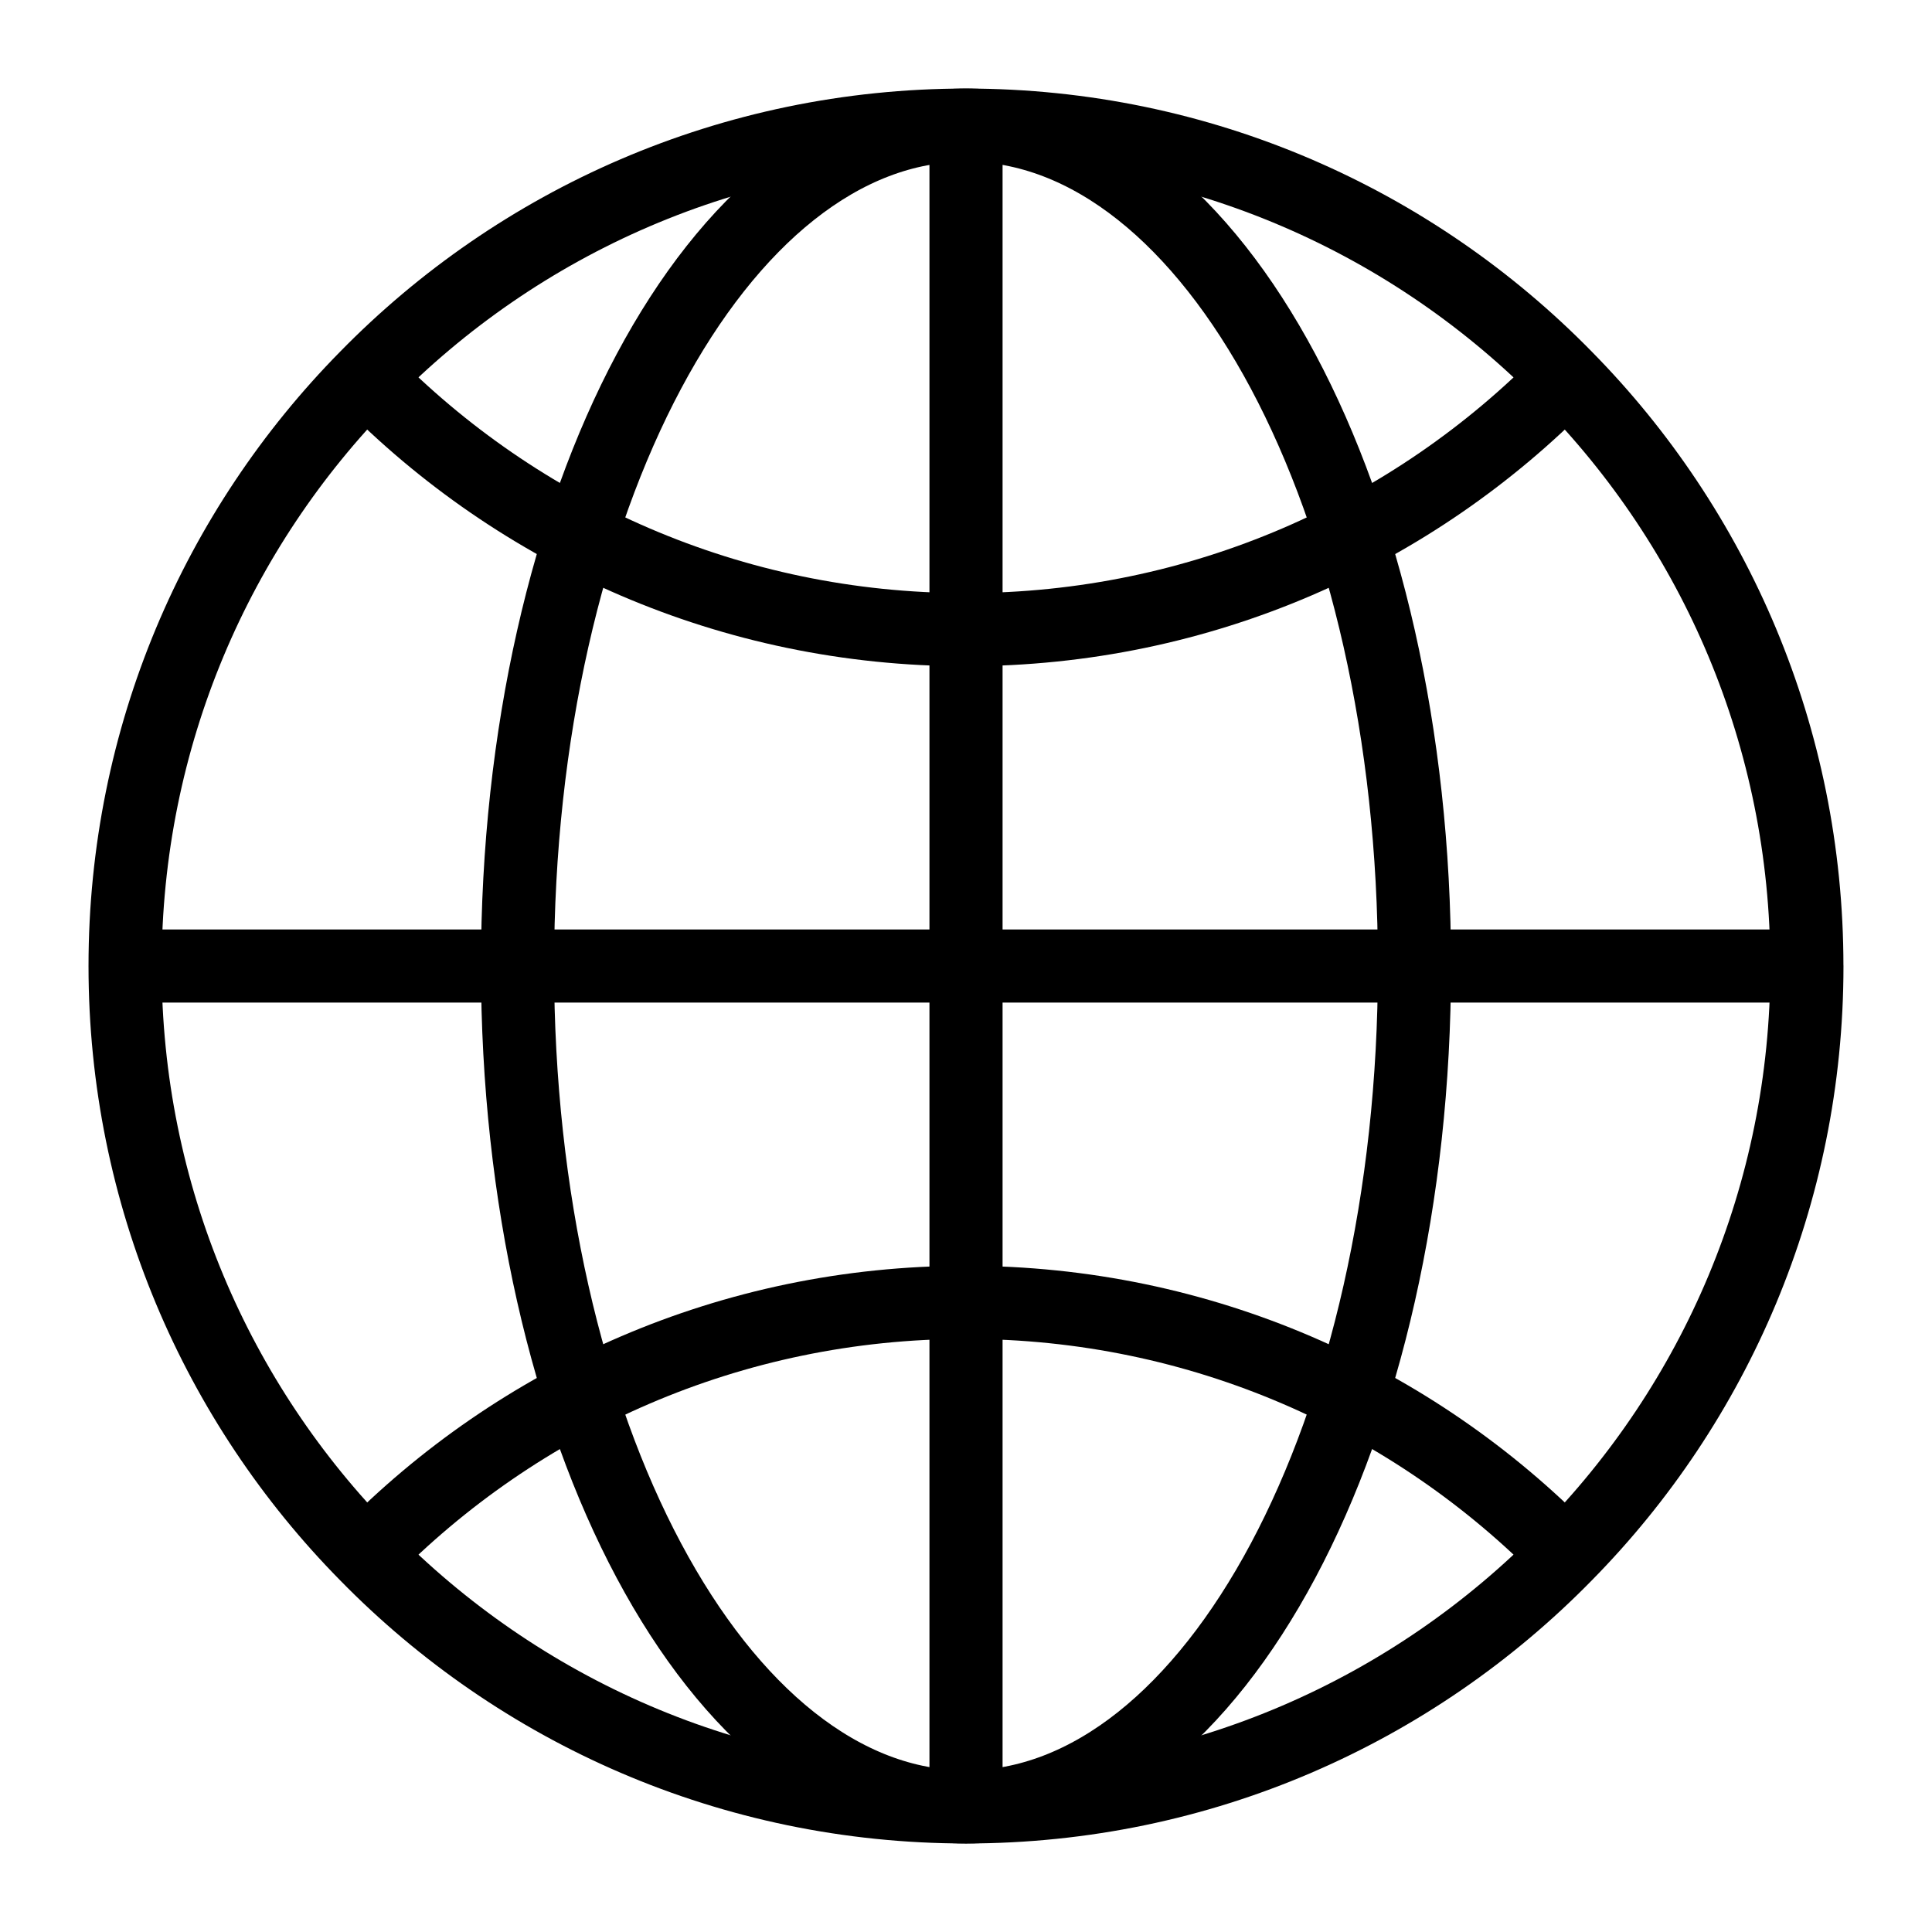
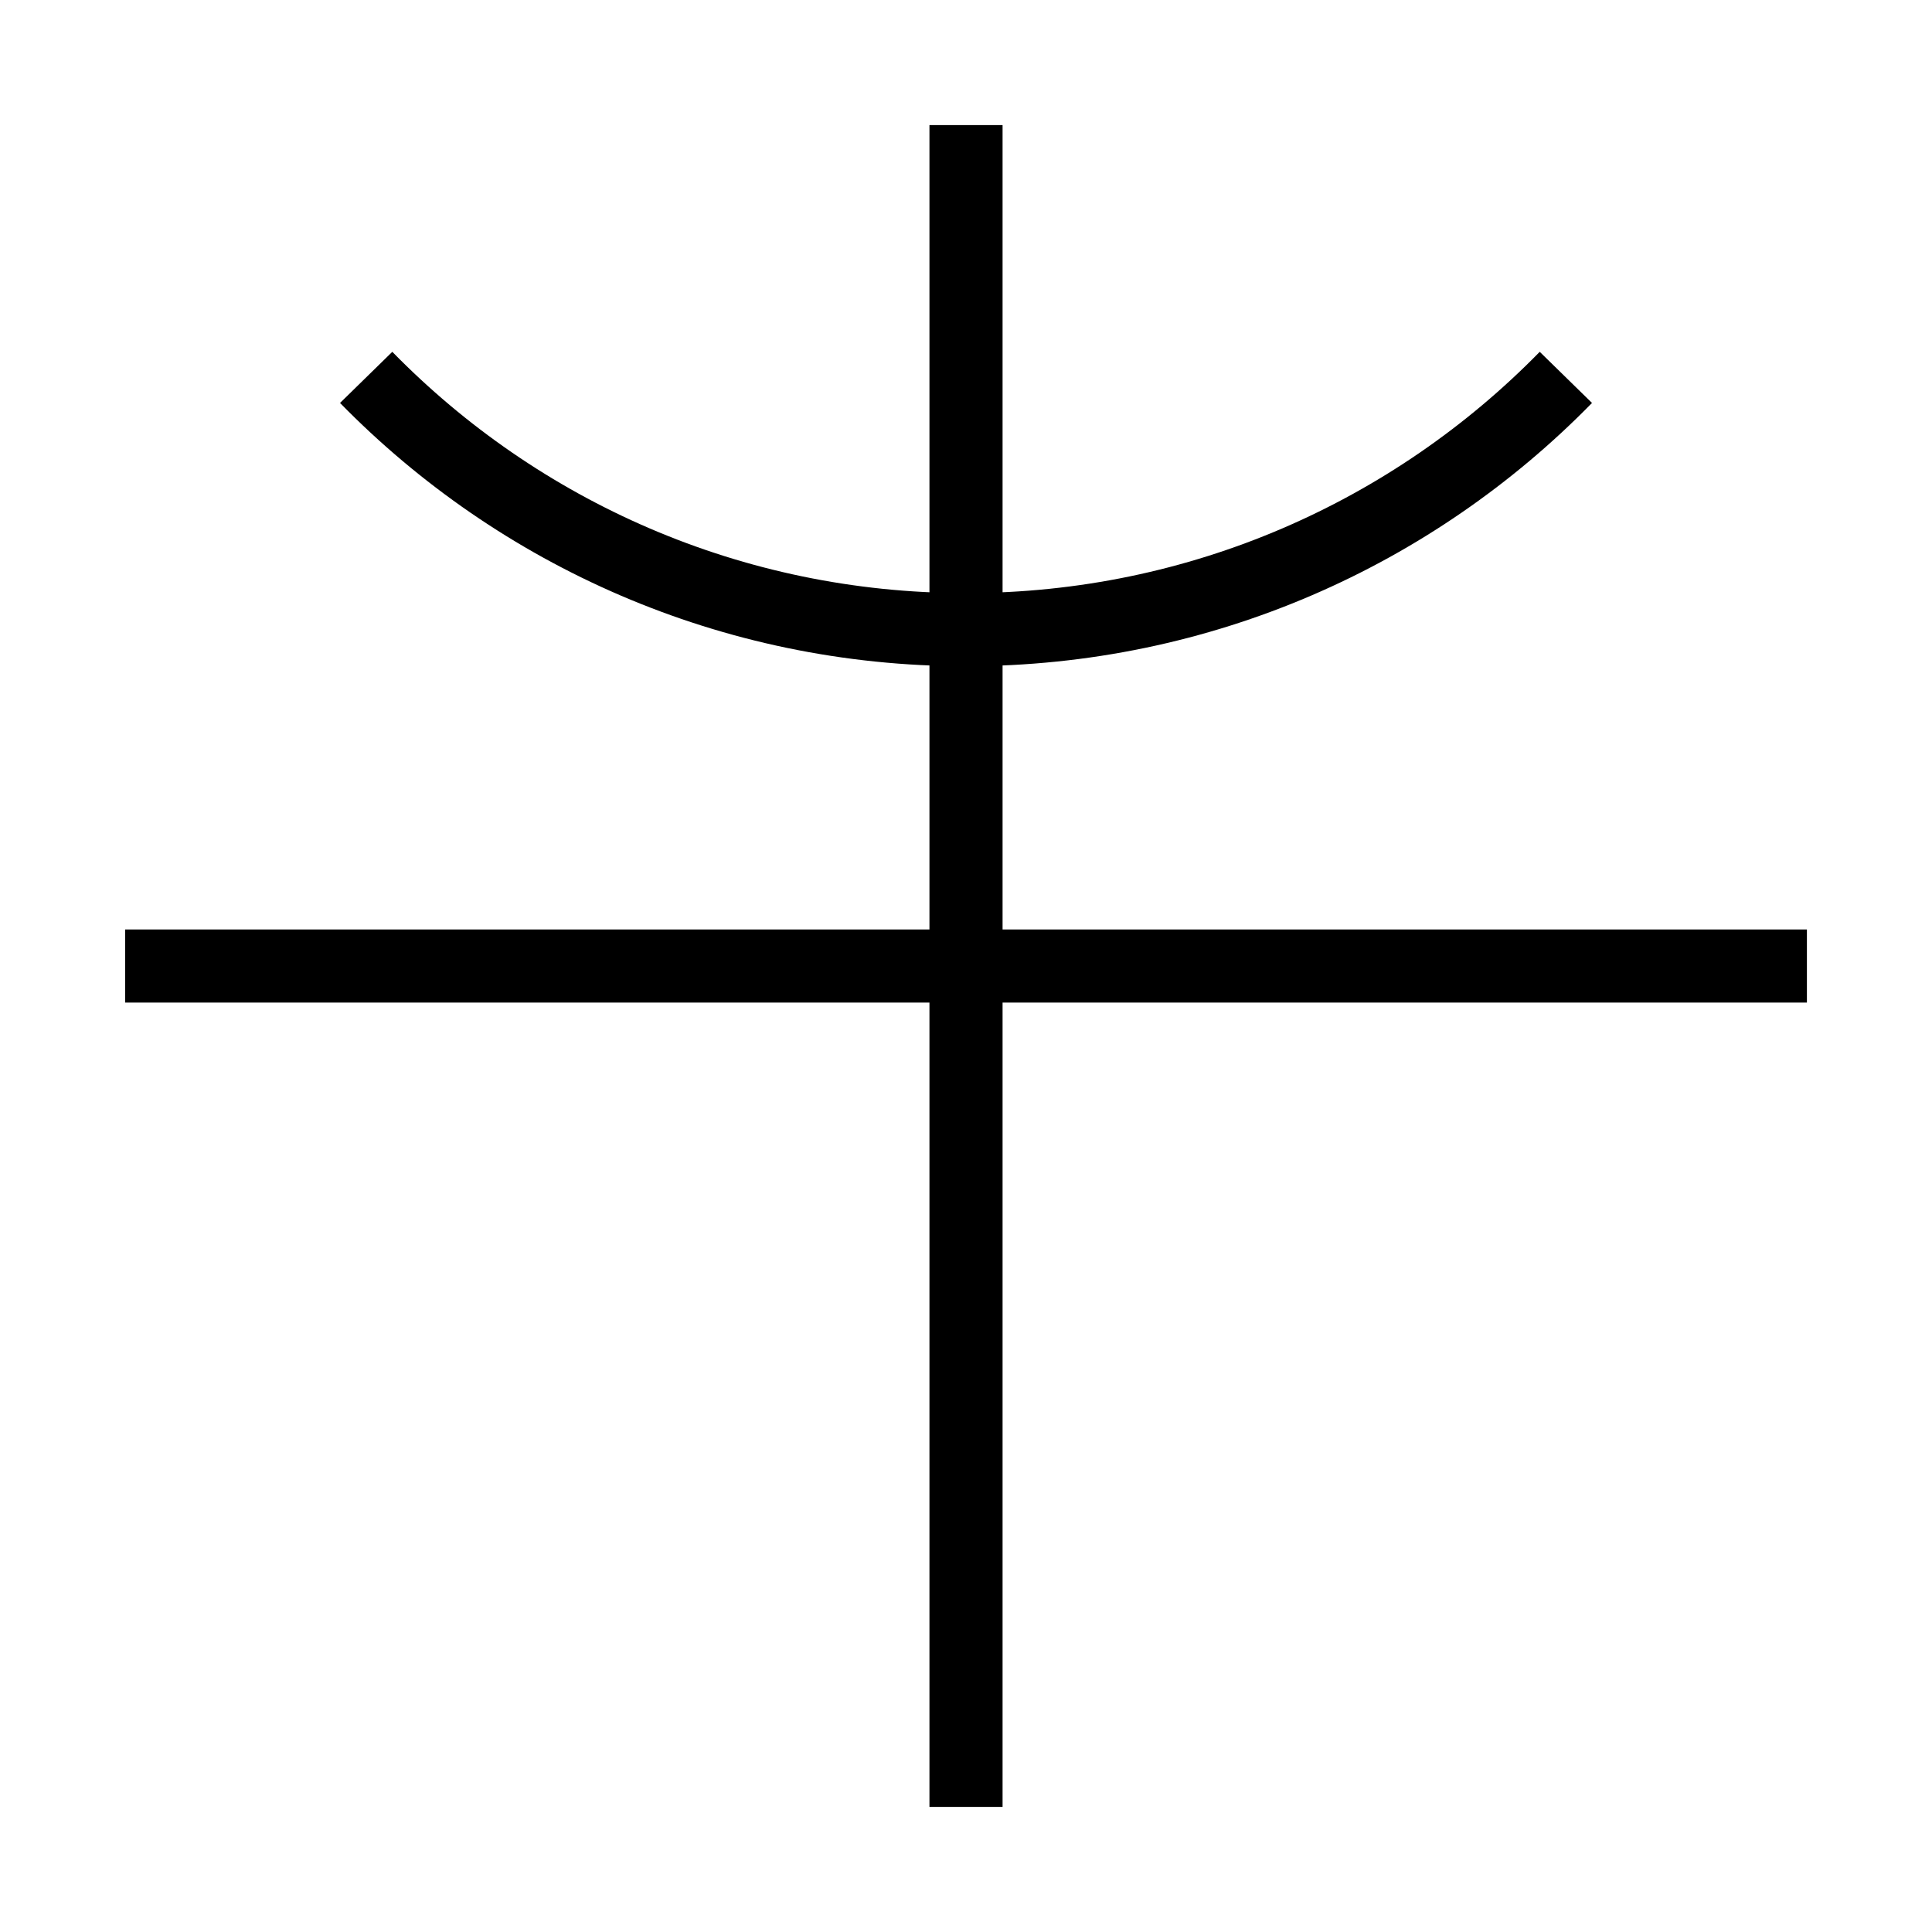
<svg xmlns="http://www.w3.org/2000/svg" width="800px" height="800px" version="1.1" viewBox="144 144 512 512">
  <g fill="none" stroke="#000000" stroke-linejoin="round" stroke-miterlimit="10" stroke-width="2">
-     <path transform="matrix(9.689 0 0 9.689 148.09 148.09)" d="m49 26c0 6.271-2.515 11.96-6.594 16.1-4.17 4.262-9.982 6.9-16.406 6.9-6.425 0-12.236-2.637-16.407-6.9-4.079-4.14-6.594-9.828-6.594-16.1 0-6.271 2.515-11.96 6.593-16.1 4.171-4.263 9.982-6.9 16.407-6.9 6.424 0 12.236 2.638 16.407 6.9 4.079 4.14 6.593 9.829 6.593 16.1z" />
+     <path transform="matrix(9.689 0 0 9.689 148.09 148.09)" d="m49 26z" />
    <path transform="matrix(9.689 0 0 9.689 148.09 148.09)" d="m42.407 9.9c-4.171 4.263-9.982 6.9-16.407 6.9-6.425 0-12.236-2.637-16.407-6.9" />
-     <path transform="matrix(9.689 0 0 9.689 148.09 148.09)" d="m9.593 42.1c4.171-4.262 9.982-6.9 16.407-6.9 6.424 0 12.236 2.638 16.407 6.9" />
-     <path transform="matrix(9.689 0 0 9.689 148.09 148.09)" d="m38.266 26c0 12.703-5.492 23-12.266 23-6.775 0-12.267-10.297-12.267-23 0-12.703 5.492-23 12.267-23 6.775 0 12.266 10.298 12.266 23" />
    <path transform="matrix(9.689 0 0 9.689 148.09 148.09)" d="m26 3v46" />
    <path transform="matrix(9.689 0 0 9.689 148.09 148.09)" d="m49 26h-46" />
  </g>
</svg>